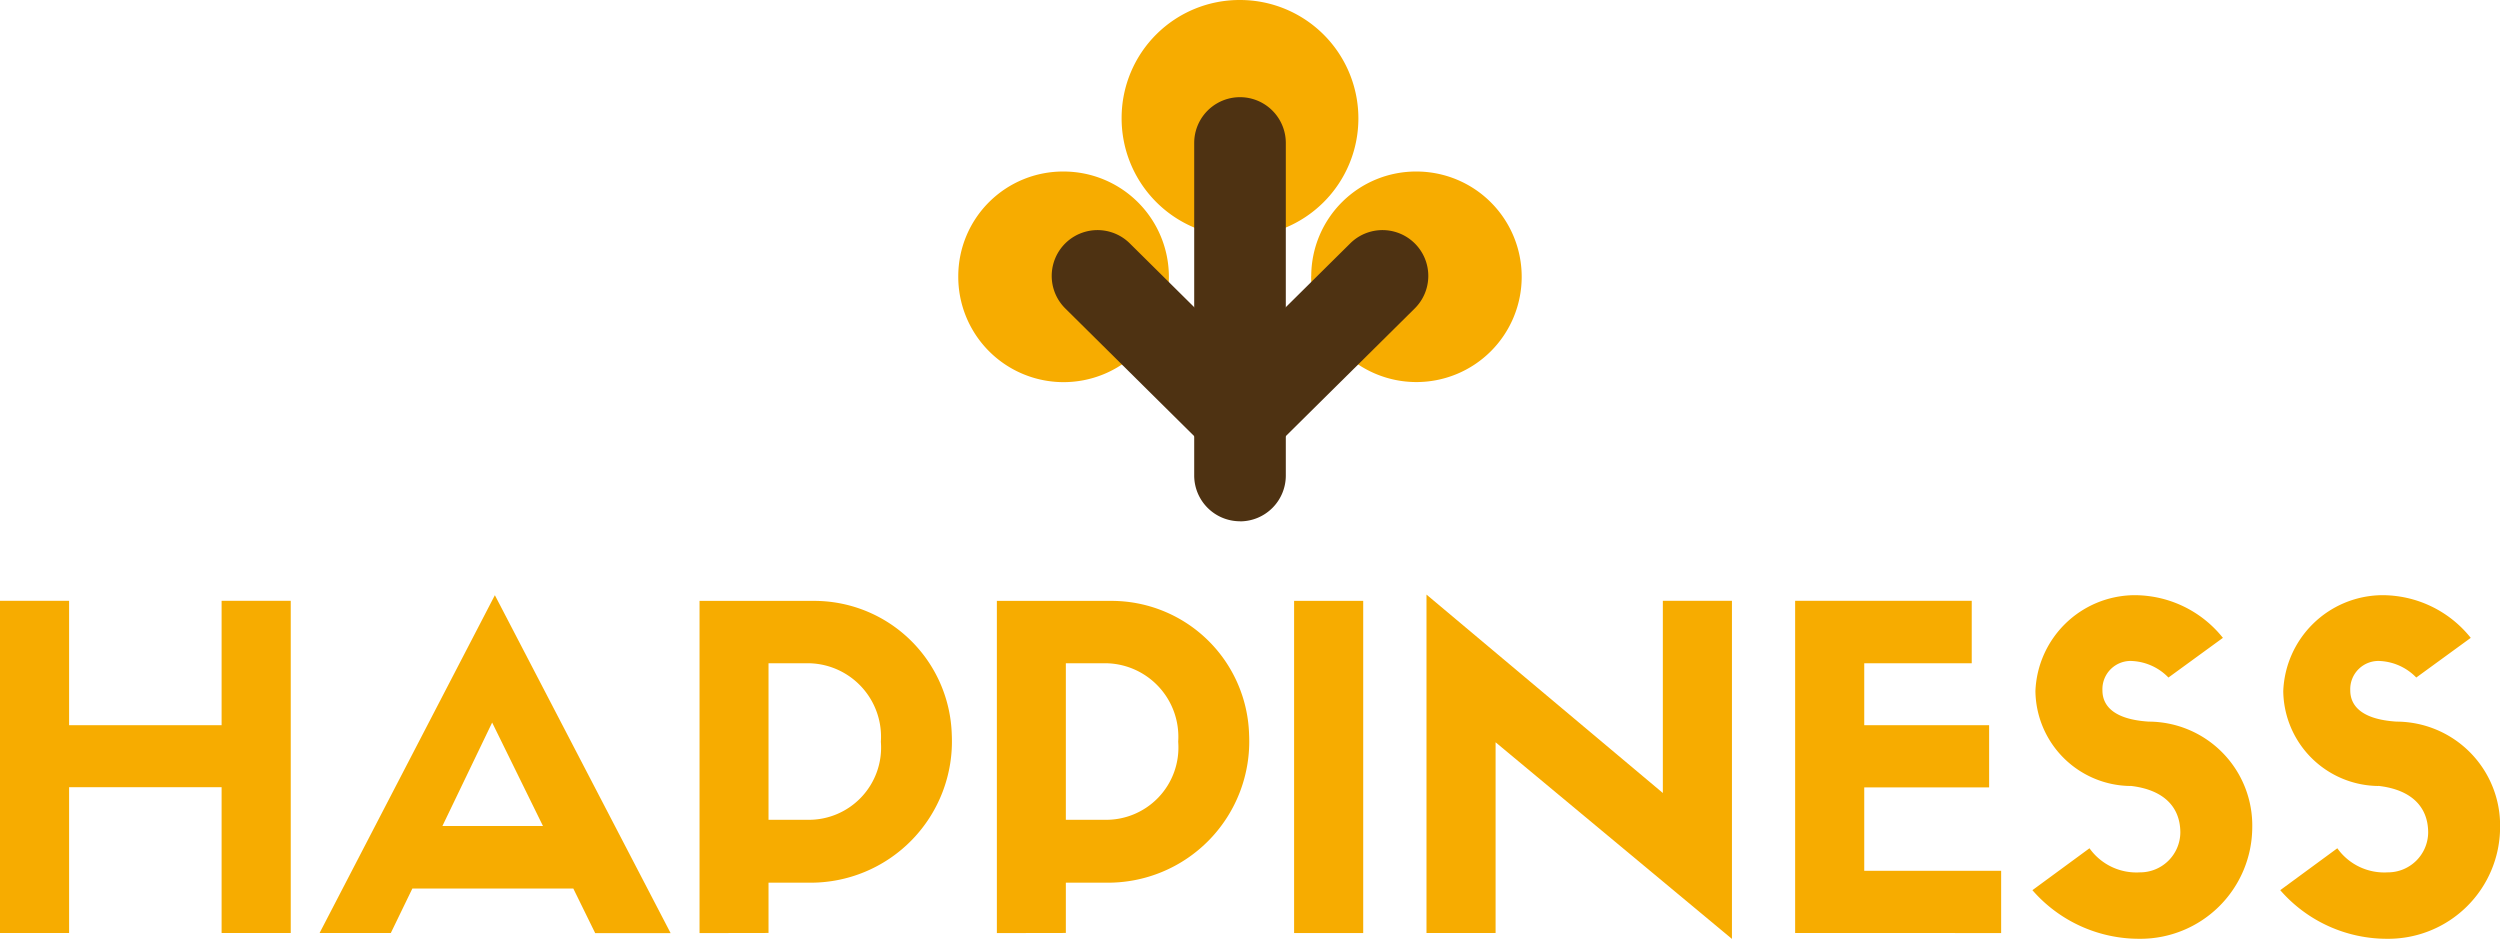
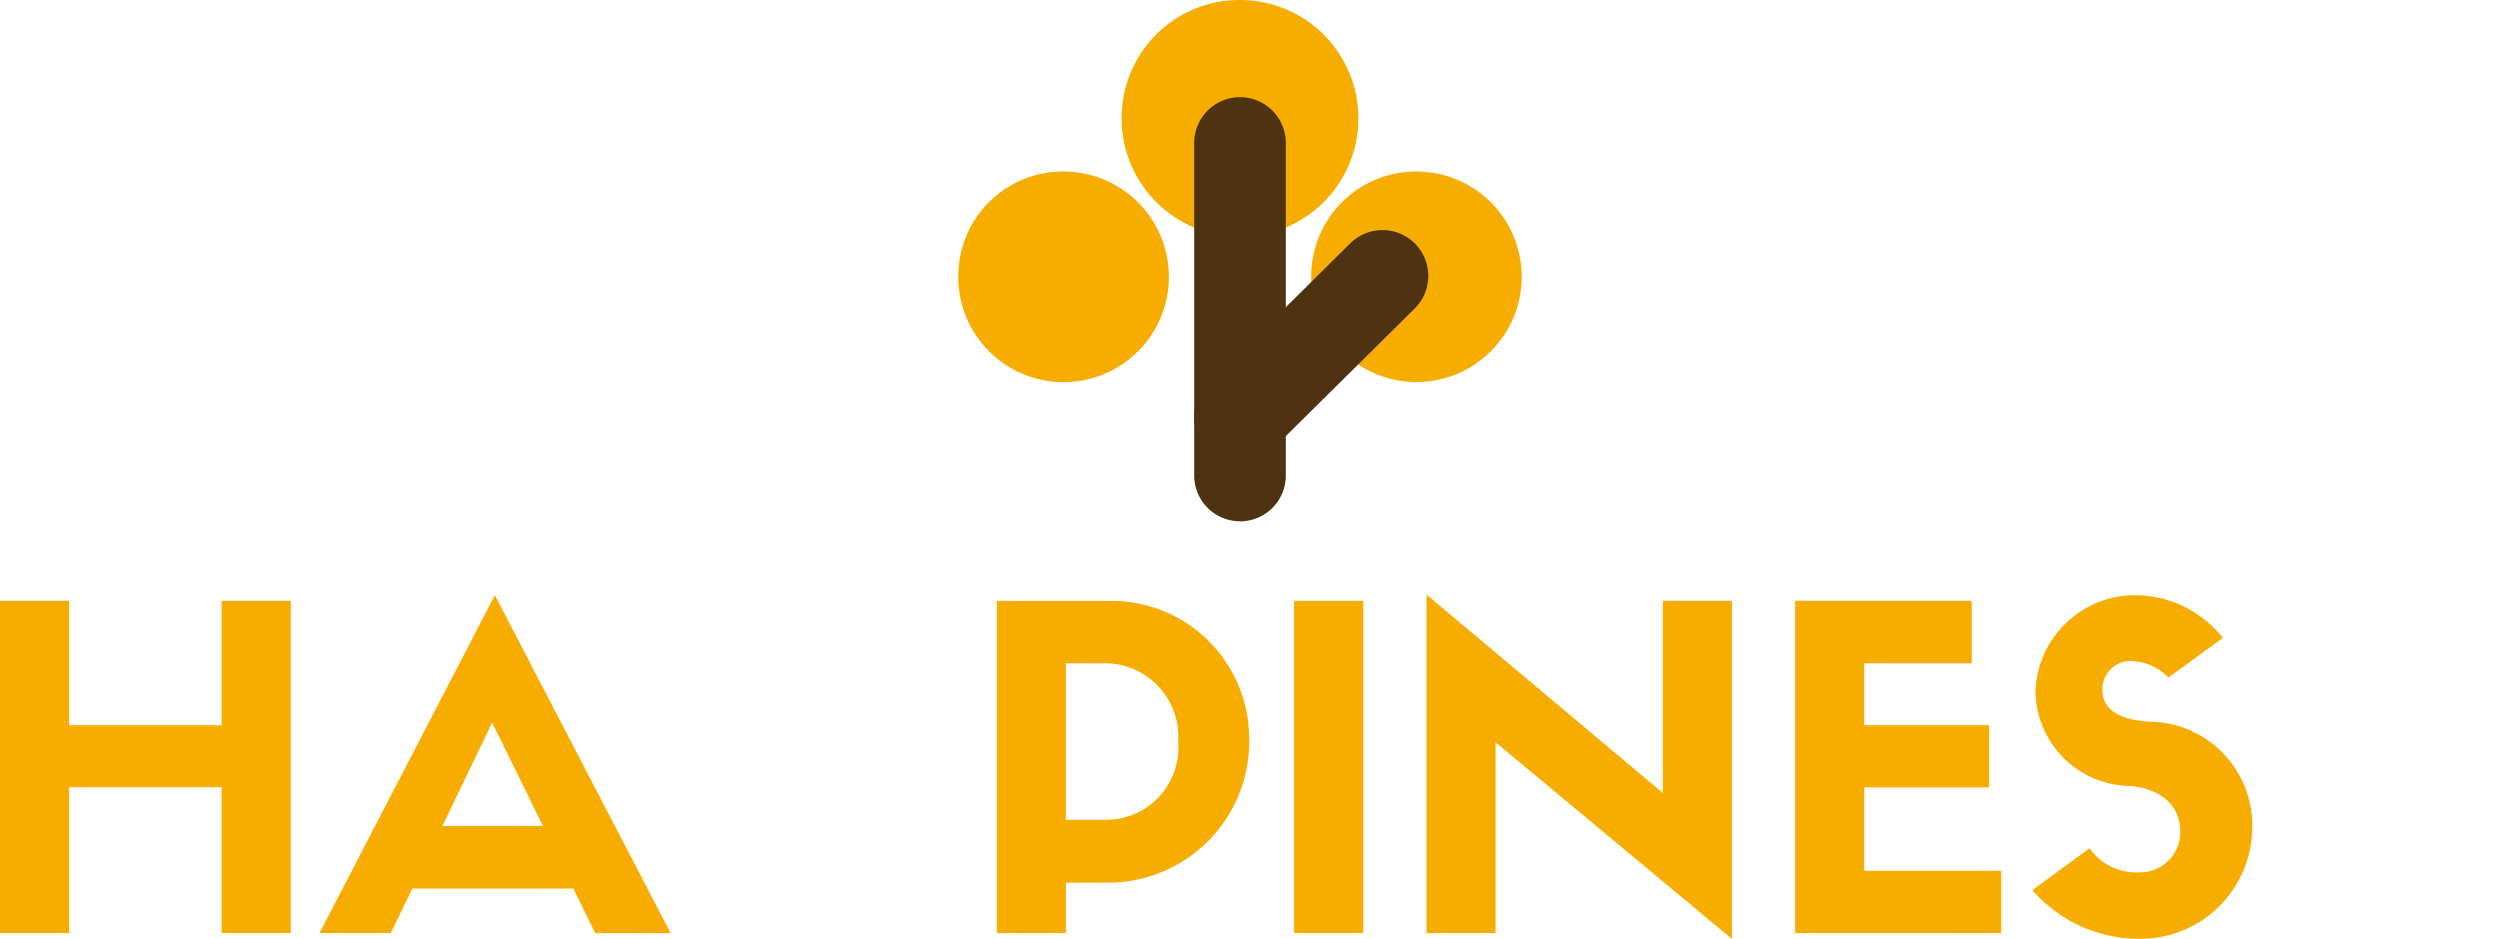
<svg xmlns="http://www.w3.org/2000/svg" width="59.657" height="22.403" viewBox="0 0 59.657 22.403">
  <defs>
    <clipPath id="clip-path">
      <rect id="Retângulo_802" data-name="Retângulo 802" width="59.657" height="22.403" fill="none" />
    </clipPath>
  </defs>
  <g id="co-realizacao" transform="translate(0 0)">
    <path id="Caminho_1083" data-name="Caminho 1083" d="M5.288,27.258v2.969H1.649V27.258H0v7.927H1.649V31.706H5.288v3.479H6.938V27.258Z" transform="translate(0 -12.921)" fill="#f7ac00" />
    <path id="Caminho_1084" data-name="Caminho 1084" d="M18.618,30.039l1.213,2.469h-2.4ZM14.5,35.061h1.7L16.714,34h3.841l.522,1.064h1.8L18.683,27Z" transform="translate(-6.874 -12.797)" fill="#f7ac00" />
    <g id="Grupo_84" data-name="Grupo 84" transform="translate(0 0)">
      <g id="Grupo_83" data-name="Grupo 83" clip-path="url(#clip-path)">
-         <path id="Caminho_1085" data-name="Caminho 1085" d="M33.38,32.484V28.749h1a1.755,1.755,0,0,1,1.681,1.872,1.725,1.725,0,0,1-1.777,1.862Zm0,2.7v-1.2h.947a3.372,3.372,0,0,0,3.426-3.532,3.285,3.285,0,0,0-3.319-3.192h-2.7v7.927Z" transform="translate(-15.041 -12.921)" fill="#f7ac00" />
        <path id="Caminho_1086" data-name="Caminho 1086" d="M46.87,32.484V28.749h1a1.755,1.755,0,0,1,1.681,1.872,1.725,1.725,0,0,1-1.777,1.862Zm0,2.7v-1.2h.947a3.372,3.372,0,0,0,3.426-3.532,3.285,3.285,0,0,0-3.319-3.192h-2.7v7.927Z" transform="translate(-21.436 -12.921)" fill="#f7ac00" />
        <rect id="Retângulo_801" data-name="Retângulo 801" width="1.649" height="7.927" transform="translate(30.881 14.338)" fill="#f7ac00" />
        <path id="Caminho_1087" data-name="Caminho 1087" d="M70.357,31.71l-5.64-4.735v8.076h1.649V30.5l5.64,4.692V27.124H70.357Z" transform="translate(-30.677 -12.787)" fill="#f7ac00" />
        <path id="Caminho_1088" data-name="Caminho 1088" d="M86.359,35.186V33.7H83.092v-1.99h2.98V30.227h-2.98V28.748h2.565v-1.49H81.443v7.927Z" transform="translate(-38.606 -12.921)" fill="#f7ac00" />
        <path id="Caminho_1089" data-name="Caminho 1089" d="M94.543,31.55c.766.085,1.192.479,1.192,1.117a.961.961,0,0,1-.968.947,1.373,1.373,0,0,1-1.2-.575l-1.362,1a3.374,3.374,0,0,0,2.565,1.16,2.669,2.669,0,0,0,2.681-2.649,2.478,2.478,0,0,0-2.469-2.533c-.841-.053-1.106-.383-1.106-.745a.673.673,0,0,1,.734-.7,1.294,1.294,0,0,1,.841.393l1.3-.947A2.7,2.7,0,0,0,94.607,27a2.382,2.382,0,0,0-2.33,2.287,2.293,2.293,0,0,0,2.266,2.266" transform="translate(-43.706 -12.797)" fill="#f7ac00" />
-         <path id="Caminho_1090" data-name="Caminho 1090" d="M105.787,31.55c.766.085,1.192.479,1.192,1.117a.961.961,0,0,1-.968.947,1.373,1.373,0,0,1-1.2-.575l-1.362,1a3.374,3.374,0,0,0,2.565,1.16,2.669,2.669,0,0,0,2.681-2.649,2.478,2.478,0,0,0-2.469-2.533c-.841-.053-1.106-.383-1.106-.745a.673.673,0,0,1,.734-.7,1.294,1.294,0,0,1,.841.393l1.3-.947A2.7,2.7,0,0,0,105.851,27a2.382,2.382,0,0,0-2.33,2.287,2.293,2.293,0,0,0,2.266,2.266" transform="translate(-49.036 -12.797)" fill="#f7ac00" />
        <path id="Caminho_1091" data-name="Caminho 1091" d="M59.485,10.274A2.512,2.512,0,1,0,62,7.782a2.5,2.5,0,0,0-2.513,2.492" transform="translate(-28.197 -3.689)" fill="#f7ac00" />
        <path id="Caminho_1092" data-name="Caminho 1092" d="M43.476,10.274a2.513,2.513,0,1,0,2.513-2.492,2.5,2.5,0,0,0-2.513,2.492" transform="translate(-20.609 -3.689)" fill="#f7ac00" />
        <path id="Caminho_1093" data-name="Caminho 1093" d="M50.886,2.8A2.825,2.825,0,1,0,53.712,0a2.814,2.814,0,0,0-2.826,2.8" transform="translate(-24.121 0)" fill="#f7ac00" />
        <path id="Caminho_1094" data-name="Caminho 1094" d="M55.272,14.527a1.093,1.093,0,0,1-1.093-1.093V5.5a1.093,1.093,0,0,1,2.186,0v7.936a1.093,1.093,0,0,1-1.093,1.093" transform="translate(-25.682 -2.088)" fill="#4e3212" />
        <path id="Caminho_1095" data-name="Caminho 1095" d="M55.272,15.993a1.092,1.092,0,0,1-.77-1.869l3.4-3.367a1.093,1.093,0,1,1,1.54,1.552l-3.4,3.367a1.092,1.092,0,0,1-.77.317" transform="translate(-25.682 -4.949)" fill="#4e3212" />
-         <path id="Caminho_1096" data-name="Caminho 1096" d="M52.213,15.993a1.09,1.09,0,0,1-.77-.317l-3.4-3.367a1.093,1.093,0,1,1,1.54-1.552l3.4,3.367a1.093,1.093,0,0,1-.77,1.869" transform="translate(-22.623 -4.949)" fill="#4e3212" />
      </g>
    </g>
  </g>
</svg>